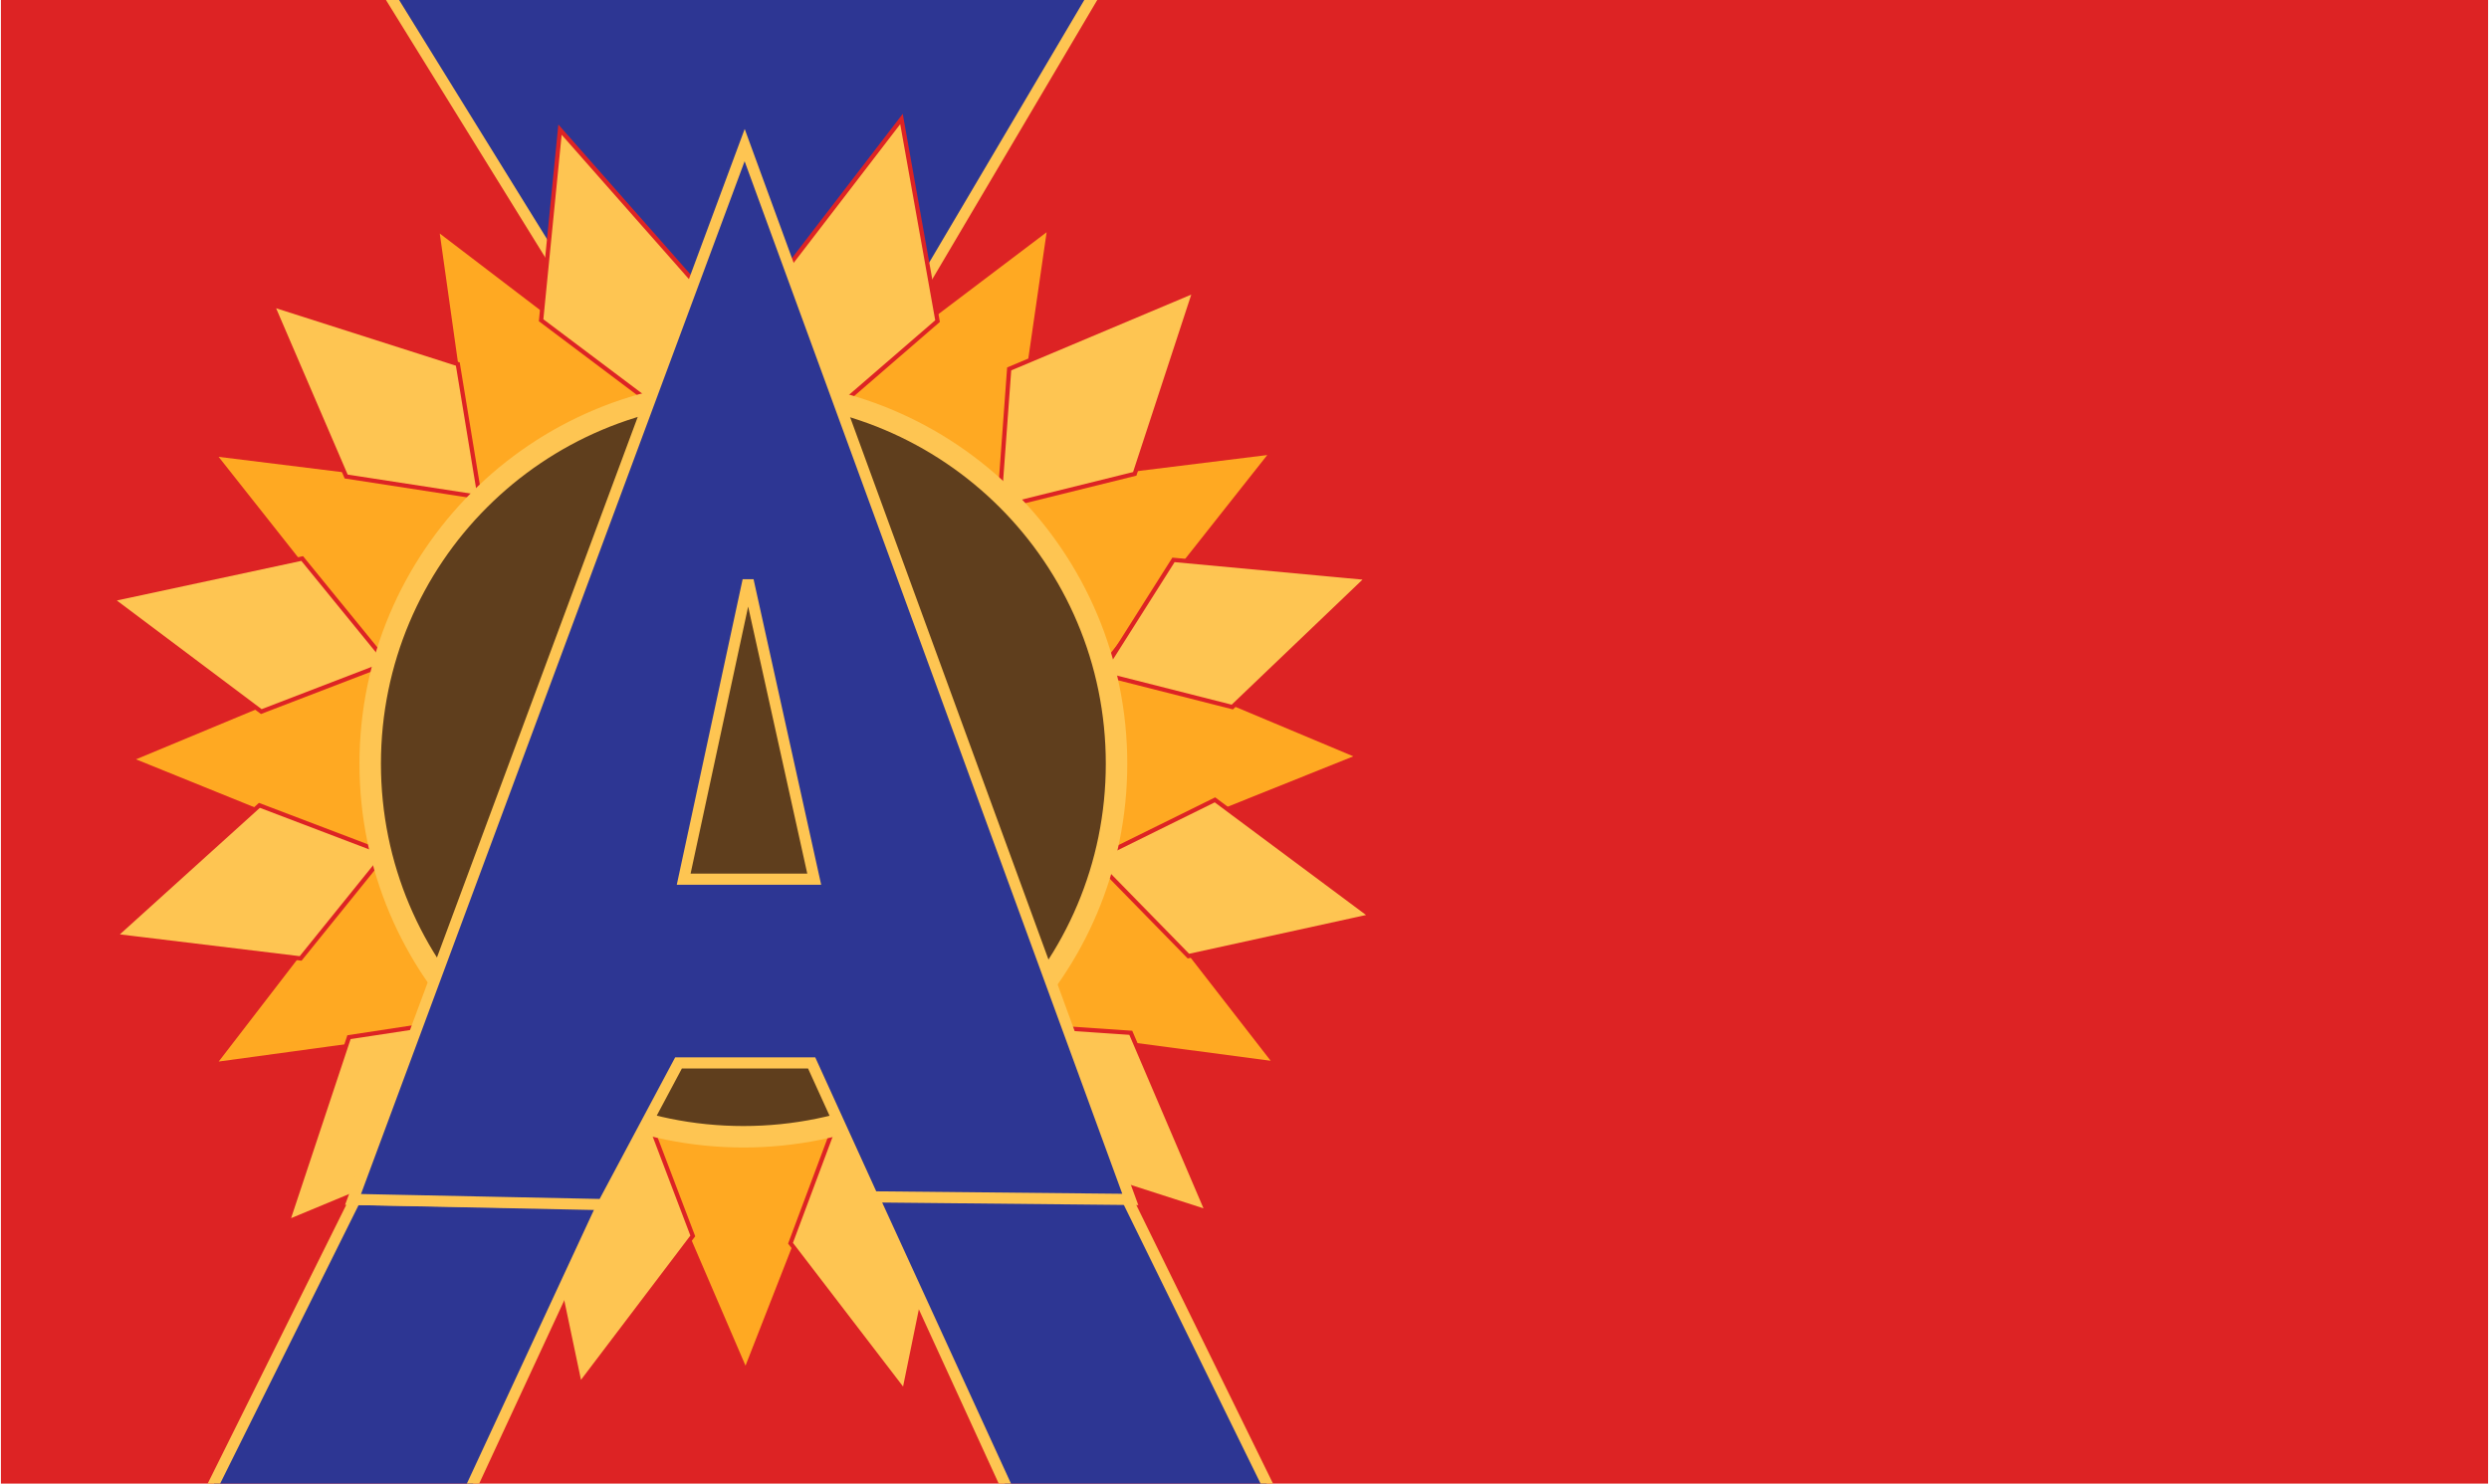
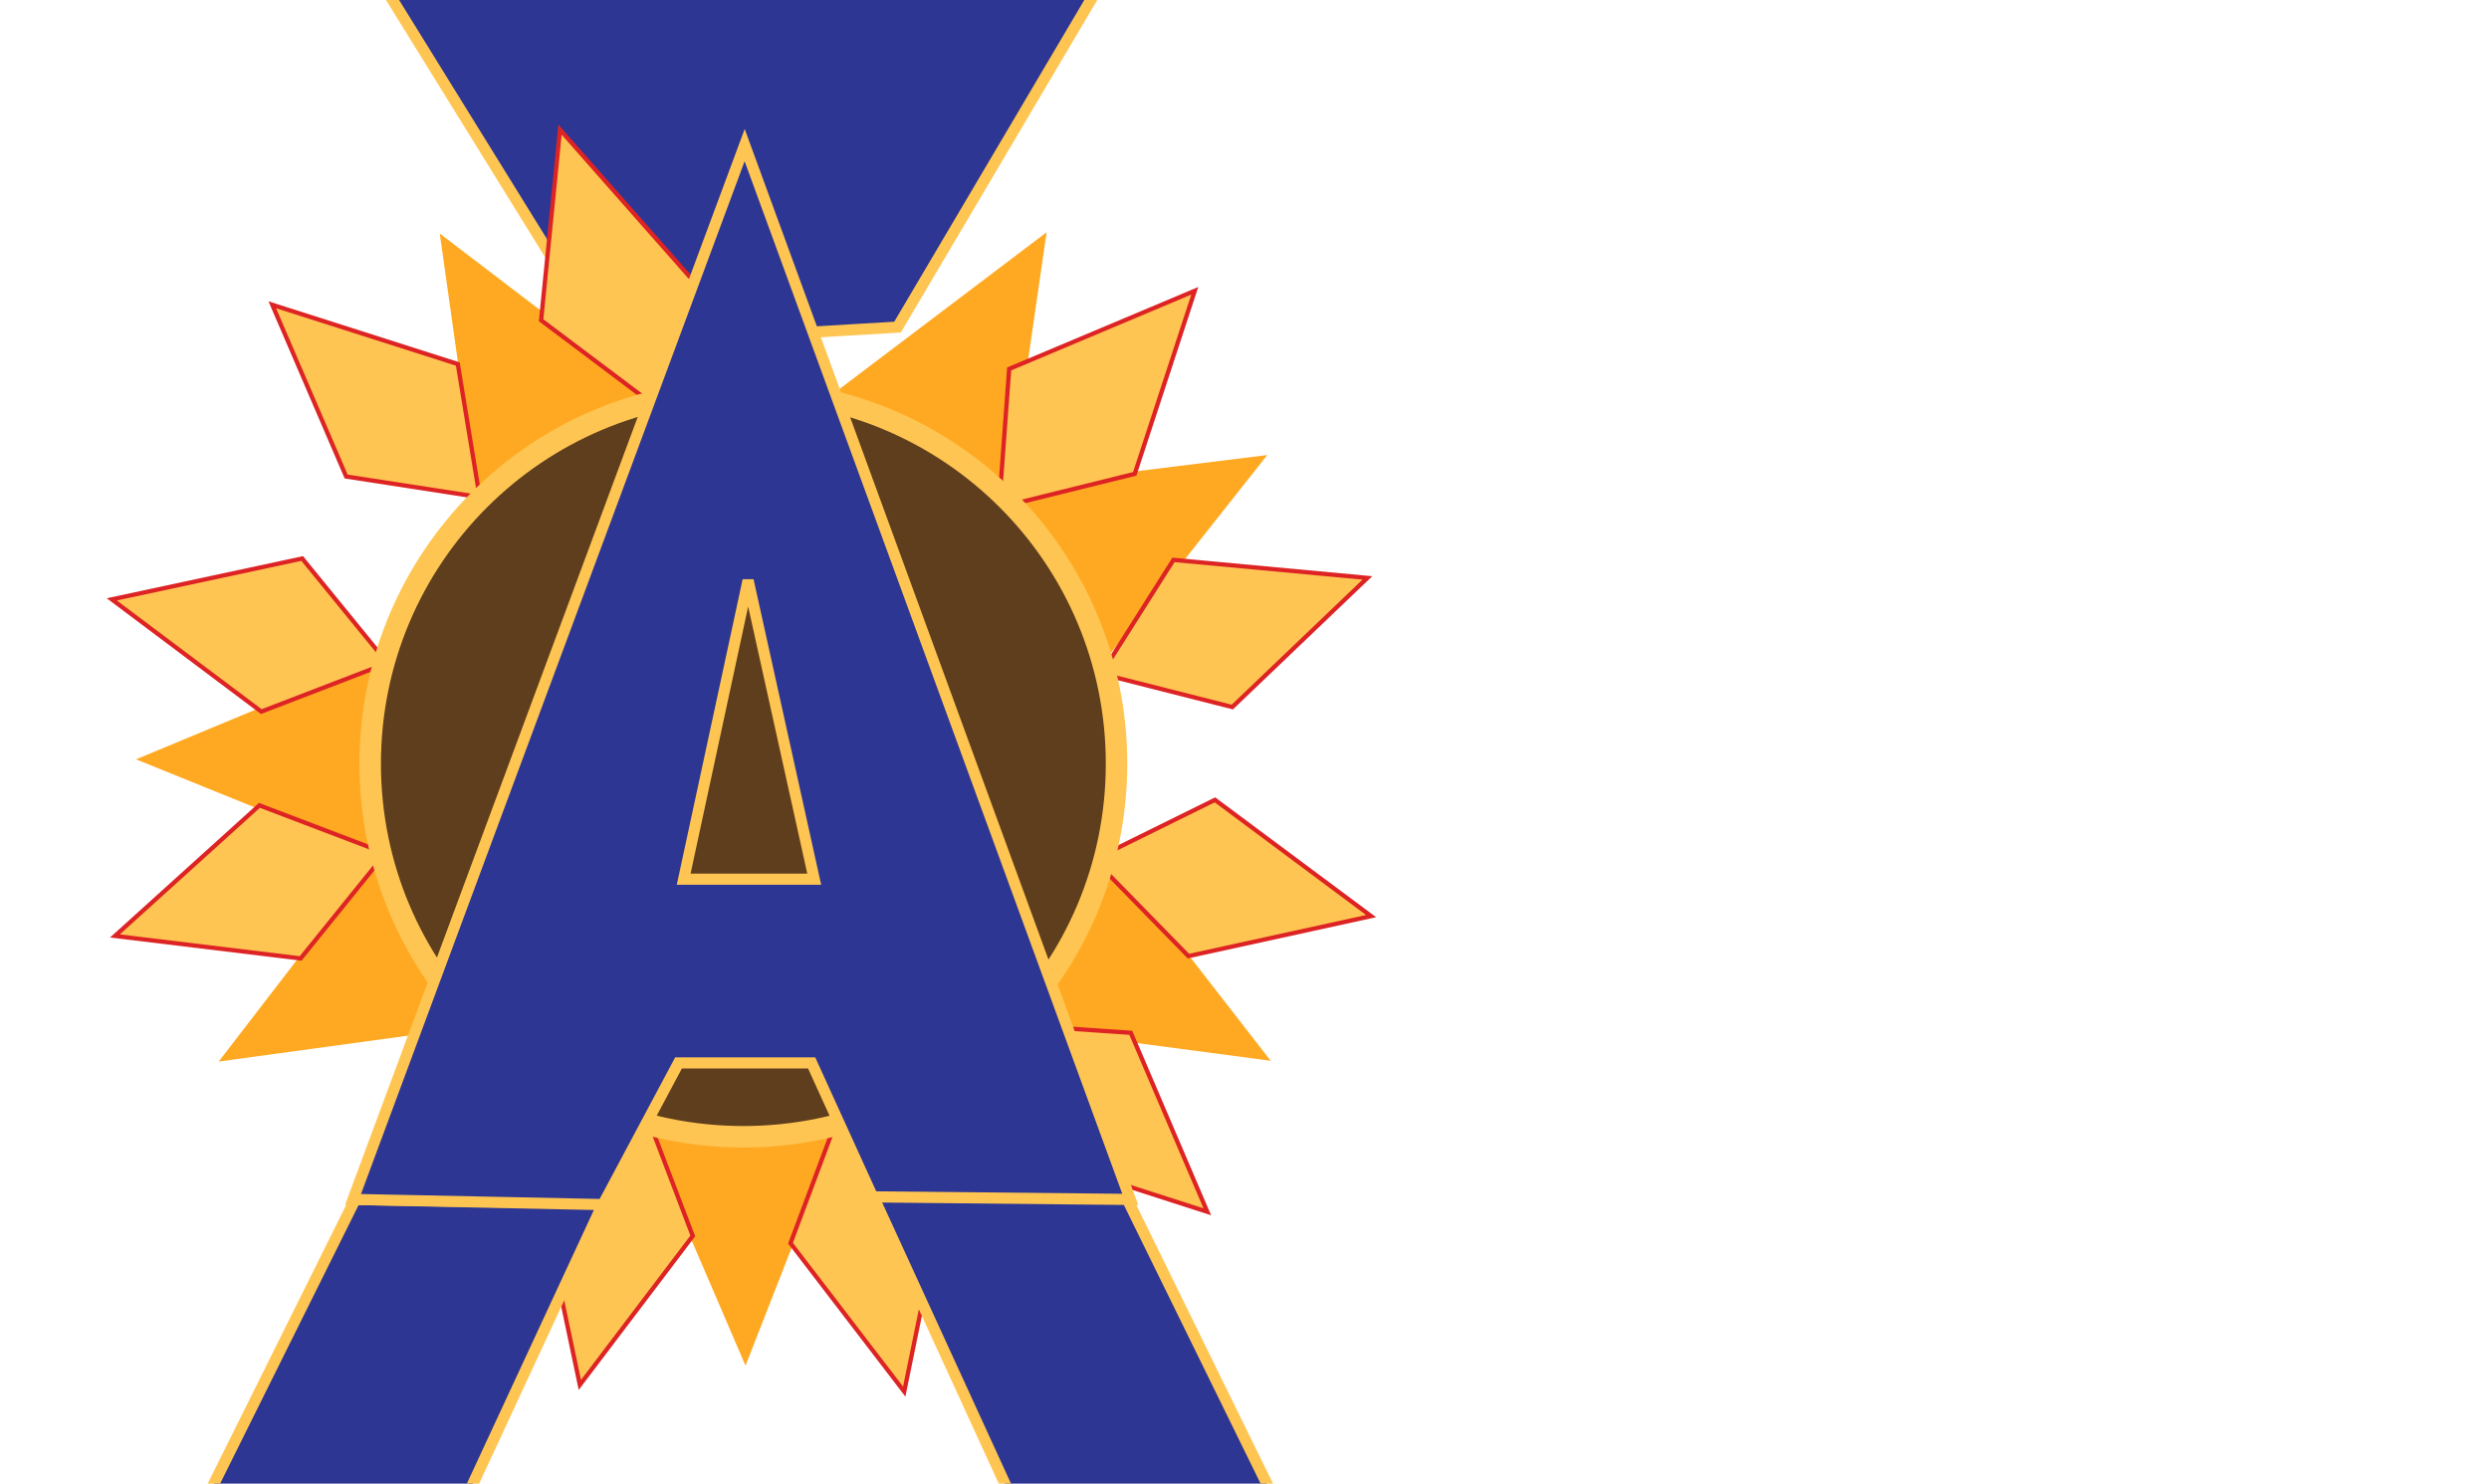
<svg xmlns="http://www.w3.org/2000/svg" version="1.2" viewBox="0 0 2896 1728" width="800" height="477">
  <title>Augusta</title>
  <style>
		.s0 { fill: #dd2324 } 
		.s1 { fill: #2d3693;stroke: #fec552;stroke-linecap: square;stroke-width: 13 } 
		.s2 { fill: #ffa922 } 
		.s3 { fill: #fec552;stroke: #dd2324;stroke-linecap: square;stroke-width: 5 } 
		.s4 { fill: #5f3e1d;stroke: #fec552;stroke-linecap: square;stroke-width: 25 } 
	</style>
-   <path id="Shape 8" class="s0" d="m0 0h2896v1728h-2896z" />
+   <path id="Shape 8" class="s0" d="m0 0h2896h-2896z" />
  <path id="Shape 9" class="s1" d="m1269 0l-225 381-340 20-248-401" />
  <path id="Shape 7" class="s2" d="m511 272l249 190-205 122z" />
-   <path id="Shape 7 copy" class="s2" d="m253.5 532.1l310.9 38.5-115.5 208.7z" />
  <path id="Shape 7 copy 2" class="s2" d="m157.3 884.4l289.2-120.3 2.9 238.6z" />
  <path id="Shape 7 copy 3" class="s2" d="m253.6 1236.4l191-248.2 121.1 205.5z" />
  <path id="Shape 7 copy 4" class="s2" d="m867 1590.6l-123.7-287.7 238.5-5.7z" />
  <path id="Shape 6" class="s3" d="m551 578l-149-23-86-200 216 69 25 152" />
  <path id="Shape 6 copy" class="s3" d="m443.9 774.7l-140.7 54.1-174.1-130.7 221.7-47.6 97.3 119.4" />
  <path id="Shape 6 copy 2" class="s3" d="m443.7 999l-94.7 117.3-216.2-26.2 168.2-152.1 144 54.8" />
-   <path id="Shape 6 copy 3" class="s3" d="m559.5 1190.8l-24.7 148.8-201 83.6 71.5-215.2 152.3-23.2" />
  <path id="Shape 6 copy 4" class="s3" d="m752 1298.6l53.6 140.9-131.5 173.5-46.6-221.9 119.8-96.8" />
  <path id="Shape 5" class="s3" d="m750 464l-121-91 22-222 156 177" />
  <g id="Folder 1">
    <path id="Shape 7 copy 5" class="s2" d="m1172.4 582.3l-204.5-122.8 249.7-189z" />
    <path id="Shape 7 copy 6" class="s2" d="m1279.1 777.3l-115.5-208.8 310.9-38.5z" />
-     <path id="Shape 7 copy 7" class="s2" d="m1282.3 998.2l3.5-238.5 288.9 121.2z" />
    <path id="Shape 7 copy 8" class="s2" d="m1166.1 1194.1l120.3-206 192.1 247.4z" />
    <path id="Shape 6 copy 5" class="s3" d="m1162.4 587.9l11.6-158.2 216.1-91-69.9 213.2-151.4 37.5" />
    <path id="Shape 6 copy 6" class="s3" d="m1282.9 782.3l82.4-130.2 225.8 21-157.3 150.4-146.2-37.1" />
    <path id="Shape 6 copy 7" class="s3" d="m1275.4 999.8l138.2-68.2 181.8 135.4-212.7 46.6-105.4-107.8" />
    <path id="Shape 6 copy 8" class="s3" d="m1161.9 1192.4l153.7 10.5 89.1 208.5-207.2-66.7-37-146.1" />
    <path id="Shape 6 copy 9" class="s3" d="m976.8 1302.5l120.4 96.1-45.4 222.2-132.4-172.8 52.8-141.2" />
-     <path id="Shape 5 copy" class="s3" d="m893.4 340.7l155.2-202.1 42 235.4-124.1 107.3" />
  </g>
  <path id="Shape 4" class="s4" d="m864.5 1324c-240.3 0-434.5-194.2-434.5-434.5 0-240.3 194.2-434.5 434.5-434.5 240.3 0 434.5 194.2 434.5 434.5 0 240.3-194.2 434.5-434.5 434.5z" />
  <path id="Shape 2" class="s1" d="m248 1728l164.5-331 288.5 5-151.3 326" />
  <path id="Shape 2 copy" class="s1" d="m1169 1728l-153-333.9 291.7-5.1 166.3 339" />
  <path id="Shape 3" fill-rule="evenodd" class="s1" d="m410 1397l456-1228 449 1228-300-3-71-156h-155l-88 165zm385-373h152l-77-348z" />
</svg>